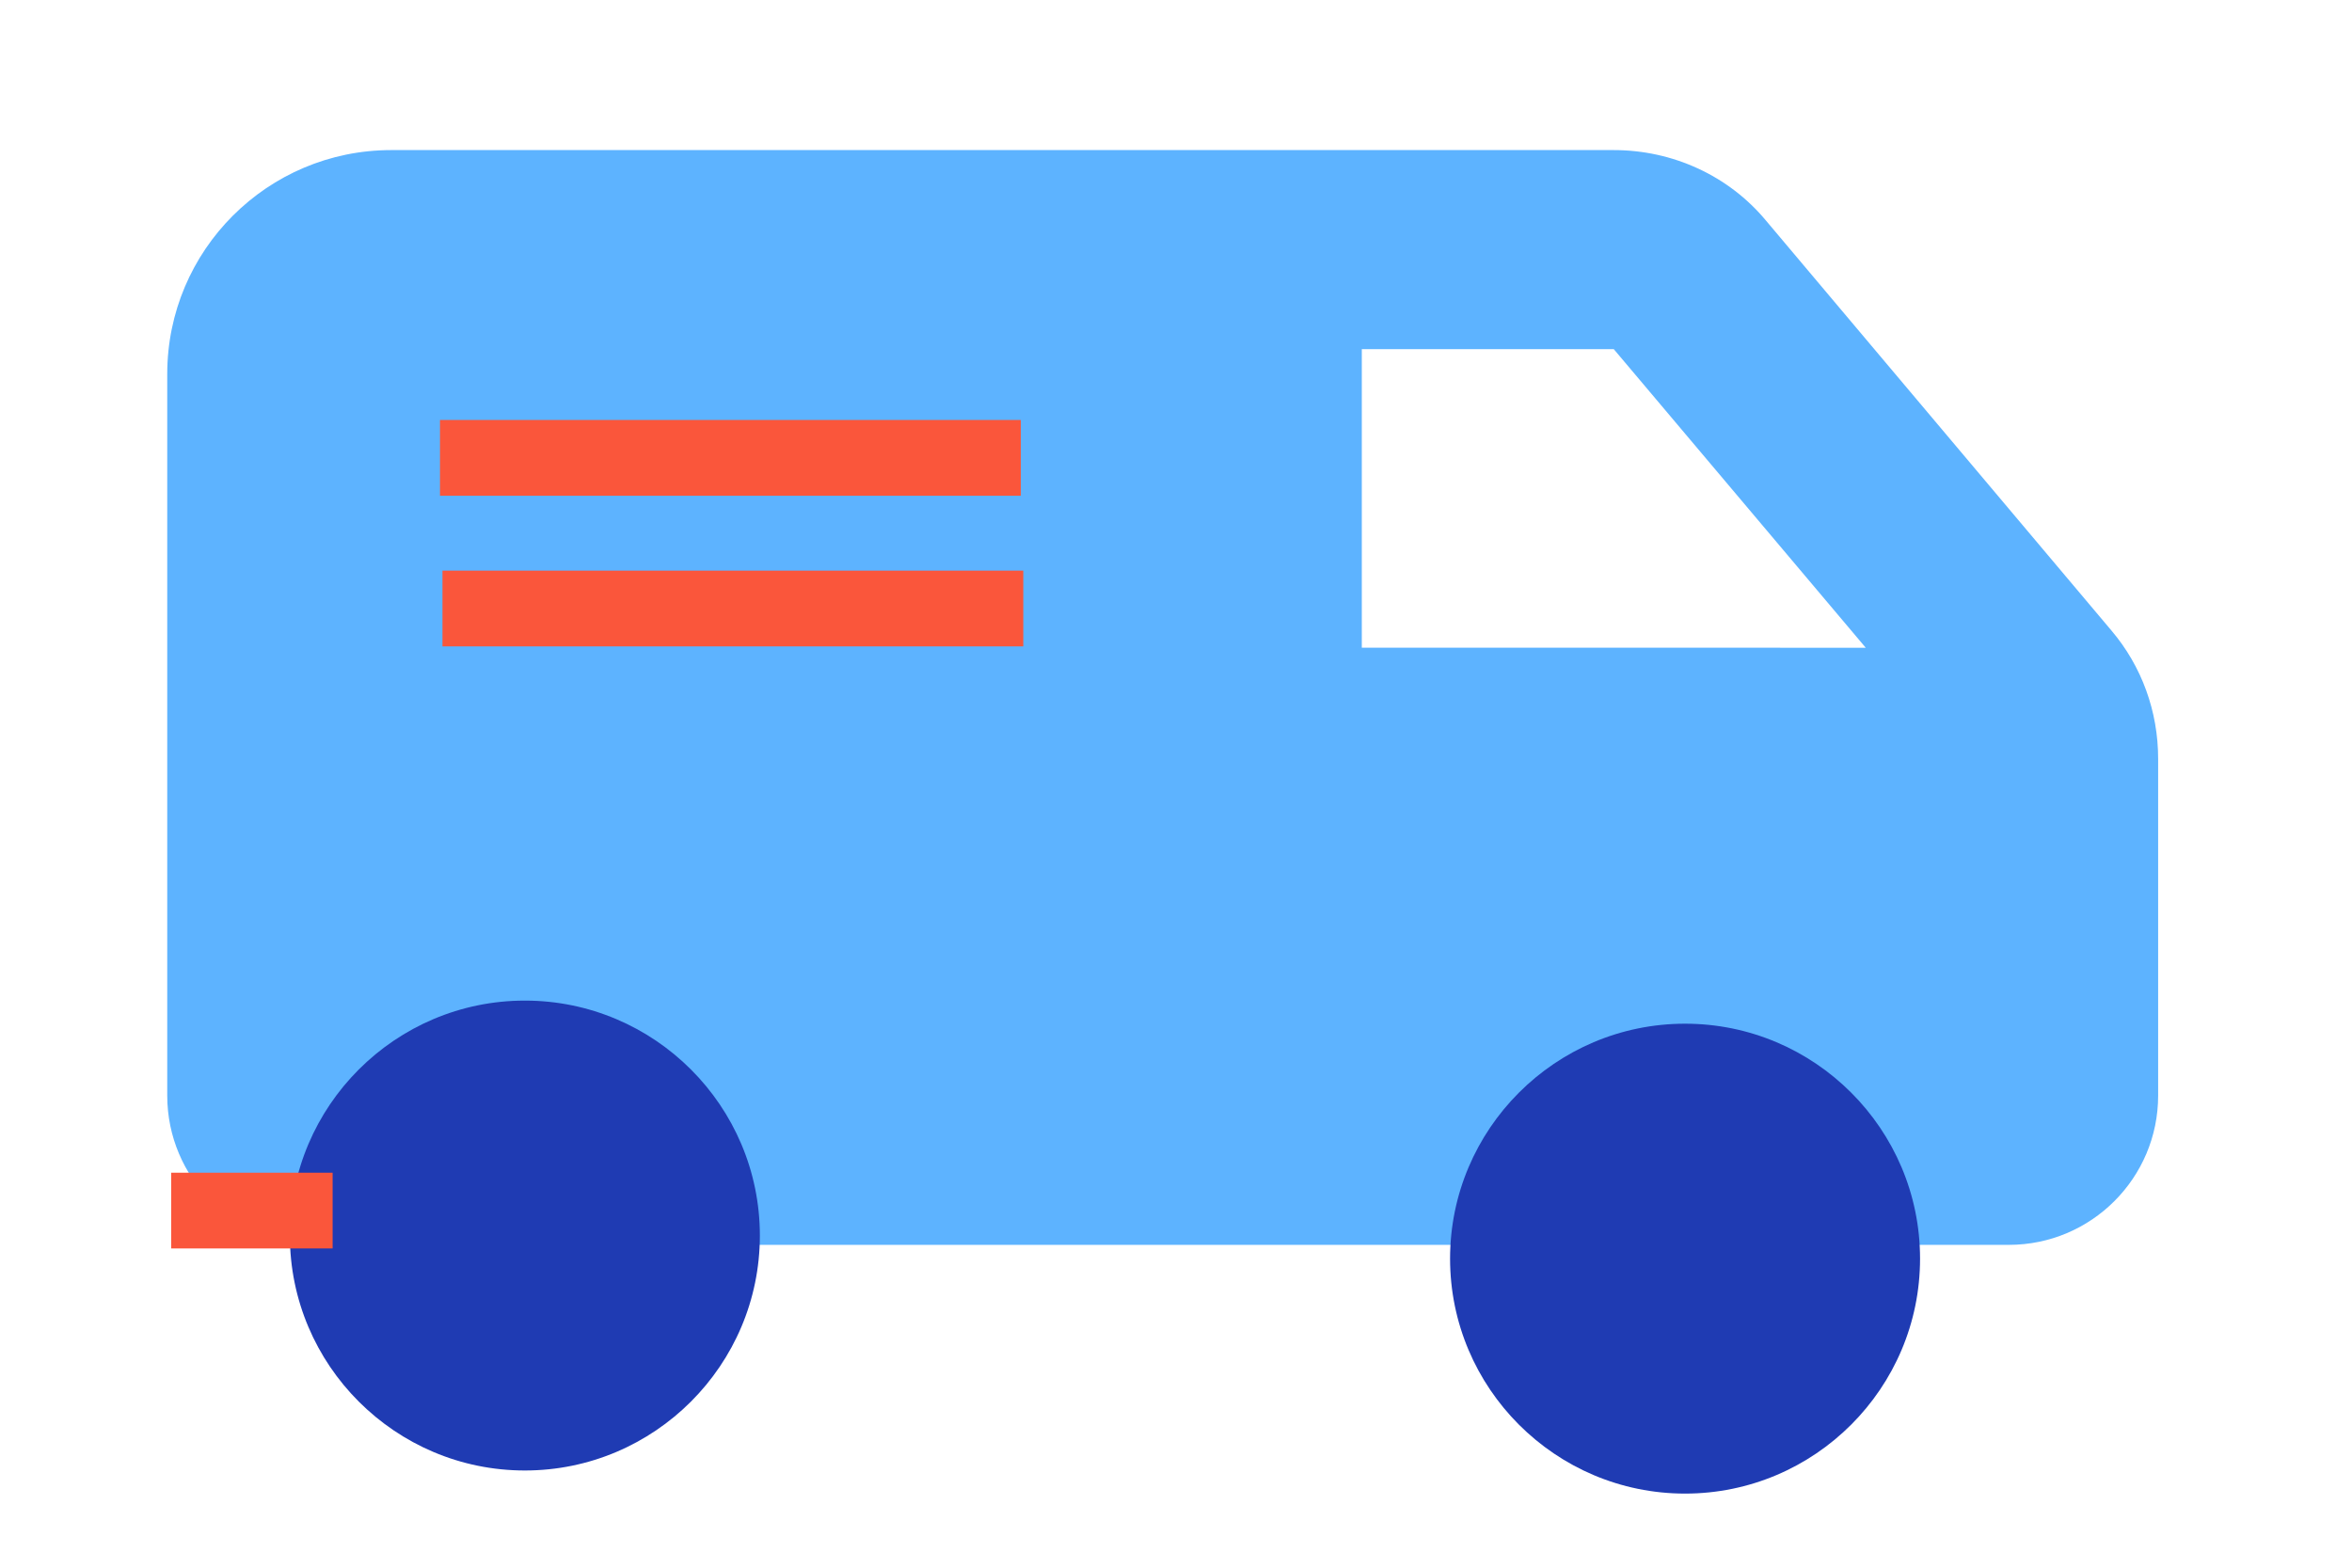
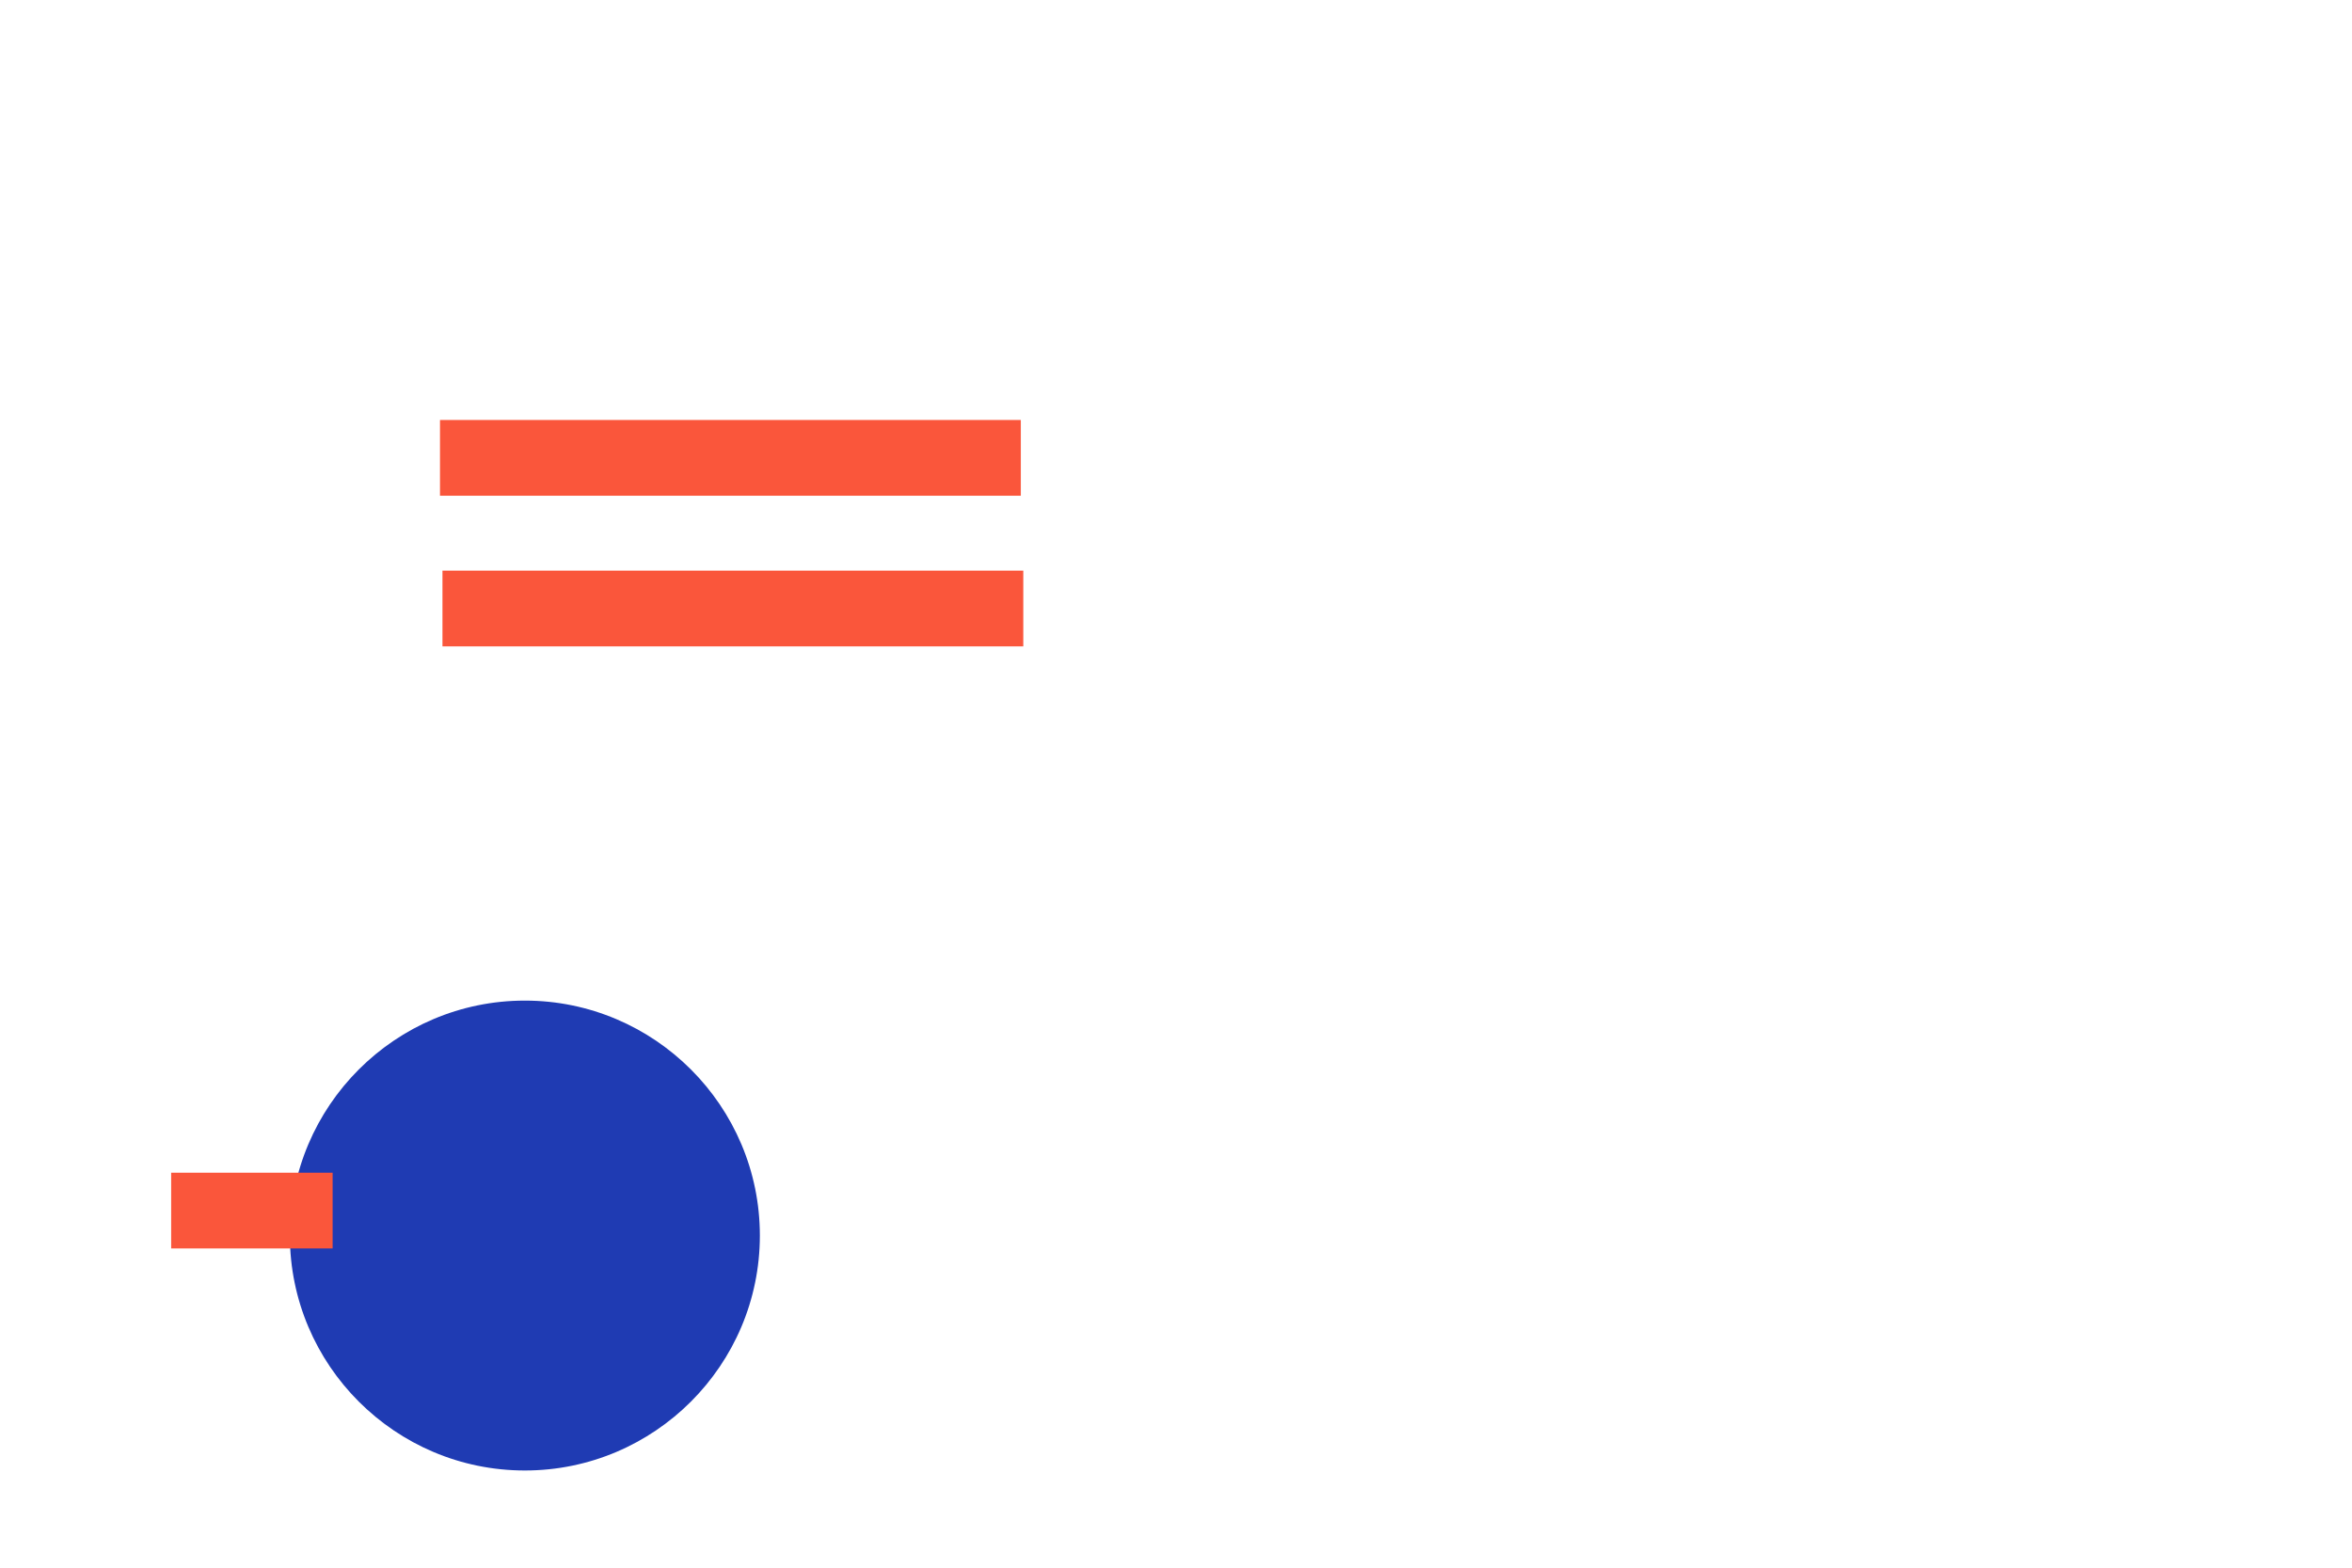
<svg xmlns="http://www.w3.org/2000/svg" xmlns:ns1="http://sodipodi.sourceforge.net/DTD/sodipodi-0.dtd" xmlns:ns2="http://www.inkscape.org/namespaces/inkscape" width="57" height="38" viewBox="0 0 57 38" fill="none" version="1.1" id="svg190" ns1:docname="icon - gas van.svg" ns2:version="1.2.1 (9c6d41e410, 2022-07-14)">
  <defs id="defs194">
    <linearGradient id="linearGradient1468" ns2:swatch="solid">
      <stop style="stop-color:#000000;stop-opacity:1;" offset="0" id="stop1466" />
    </linearGradient>
    <pattern id="EMFhbasepattern" patternUnits="userSpaceOnUse" width="6" height="6" x="0" y="0" />
    <pattern id="EMFhbasepattern-1" patternUnits="userSpaceOnUse" width="6" height="6" x="0" y="0" />
  </defs>
  <ns1:namedview id="namedview192" pagecolor="#ffffff" bordercolor="#000000" borderopacity="0.25" ns2:showpageshadow="2" ns2:pageopacity="0.0" ns2:pagecheckerboard="0" ns2:deskcolor="#d1d1d1" showgrid="false" ns2:zoom="17.566021" ns2:cx="31.737409" ns2:cy="19.184766" ns2:window-width="2256" ns2:window-height="1398" ns2:window-x="-11" ns2:window-y="-11" ns2:window-maximized="1" ns2:current-layer="svg190" />
-   <path style="opacity:0.8;fill:#35a0ff;fill-opacity:1;fill-rule:nonzero;stroke:none;stroke-width:0.057" d="M 45.216,15.701 C 39.109,8.463 39.109,8.463 39.109,8.463 c -6.106,0 -6.106,0 -6.106,0 0,7.237 0,7.237 0,7.237 z M 33.003,30.175 c -9.65,0 -9.65,0 -9.65,0 m -14.475,0 c -1.206,0 -1.206,0 -1.206,0 -1.998,0 -3.619,-1.621 -3.619,-3.619 0,-17.49 0,-17.49 0,-17.49 0,-2.997 2.431,-5.428 5.428,-5.428 9.047,0 9.047,0 9.047,0 12.062,0 12.062,0 12.062,0 8.519,0 8.519,0 8.519,0 1.432,0 2.789,0.622 3.694,1.715 8.368,9.932 8.368,9.932 8.368,9.932 0.735,0.867 1.131,1.96 1.131,3.11 0,8.161 0,8.161 0,8.161 0,1.998 -1.621,3.619 -3.619,3.619 -1.206,0 -1.206,0 -1.206,0" id="path866" />
  <g style="mix-blend-mode:multiply" id="g178-3" transform="translate(0.705,6.203)">
    <path d="m 12.015,29.441 c -3.14,0 -5.695,-2.555 -5.695,-5.695 0,-3.14 2.555,-5.695 5.695,-5.695 3.14,0 5.695,2.555 5.695,5.695 0,3.14 -2.555,5.695 -5.695,5.695 z" fill="#1f3bb3" id="path176-1" />
  </g>
  <g style="mix-blend-mode:multiply" id="g178" transform="translate(28.822,6.763)">
-     <path d="m 12.015,29.441 c -3.14,0 -5.695,-2.555 -5.695,-5.695 0,-3.14 2.555,-5.695 5.695,-5.695 3.14,0 5.695,2.555 5.695,5.695 0,3.14 -2.555,5.695 -5.695,5.695 z" fill="#1f3bb3" id="path176" />
-   </g>
+     </g>
  <g style="mix-blend-mode:multiply" id="g6" transform="translate(7.505,0.217)">
    <rect x="3.158" y="9.963" width="14.076" height="1.836" fill="#fa563b" id="rect4" />
  </g>
  <g style="mix-blend-mode:multiply" id="g10" transform="matrix(0.278,0,0,1,4.121,14.178)">
    <rect x="0.097" y="14.248" width="14.076" height="1.836" fill="#fa563b" id="rect8" />
  </g>
  <g style="mix-blend-mode:multiply" id="g14" transform="translate(6.341,-4.7)">
    <rect x="4.382" y="18.532" width="14.076" height="1.836" fill="#fa563b" id="rect12" />
  </g>
</svg>